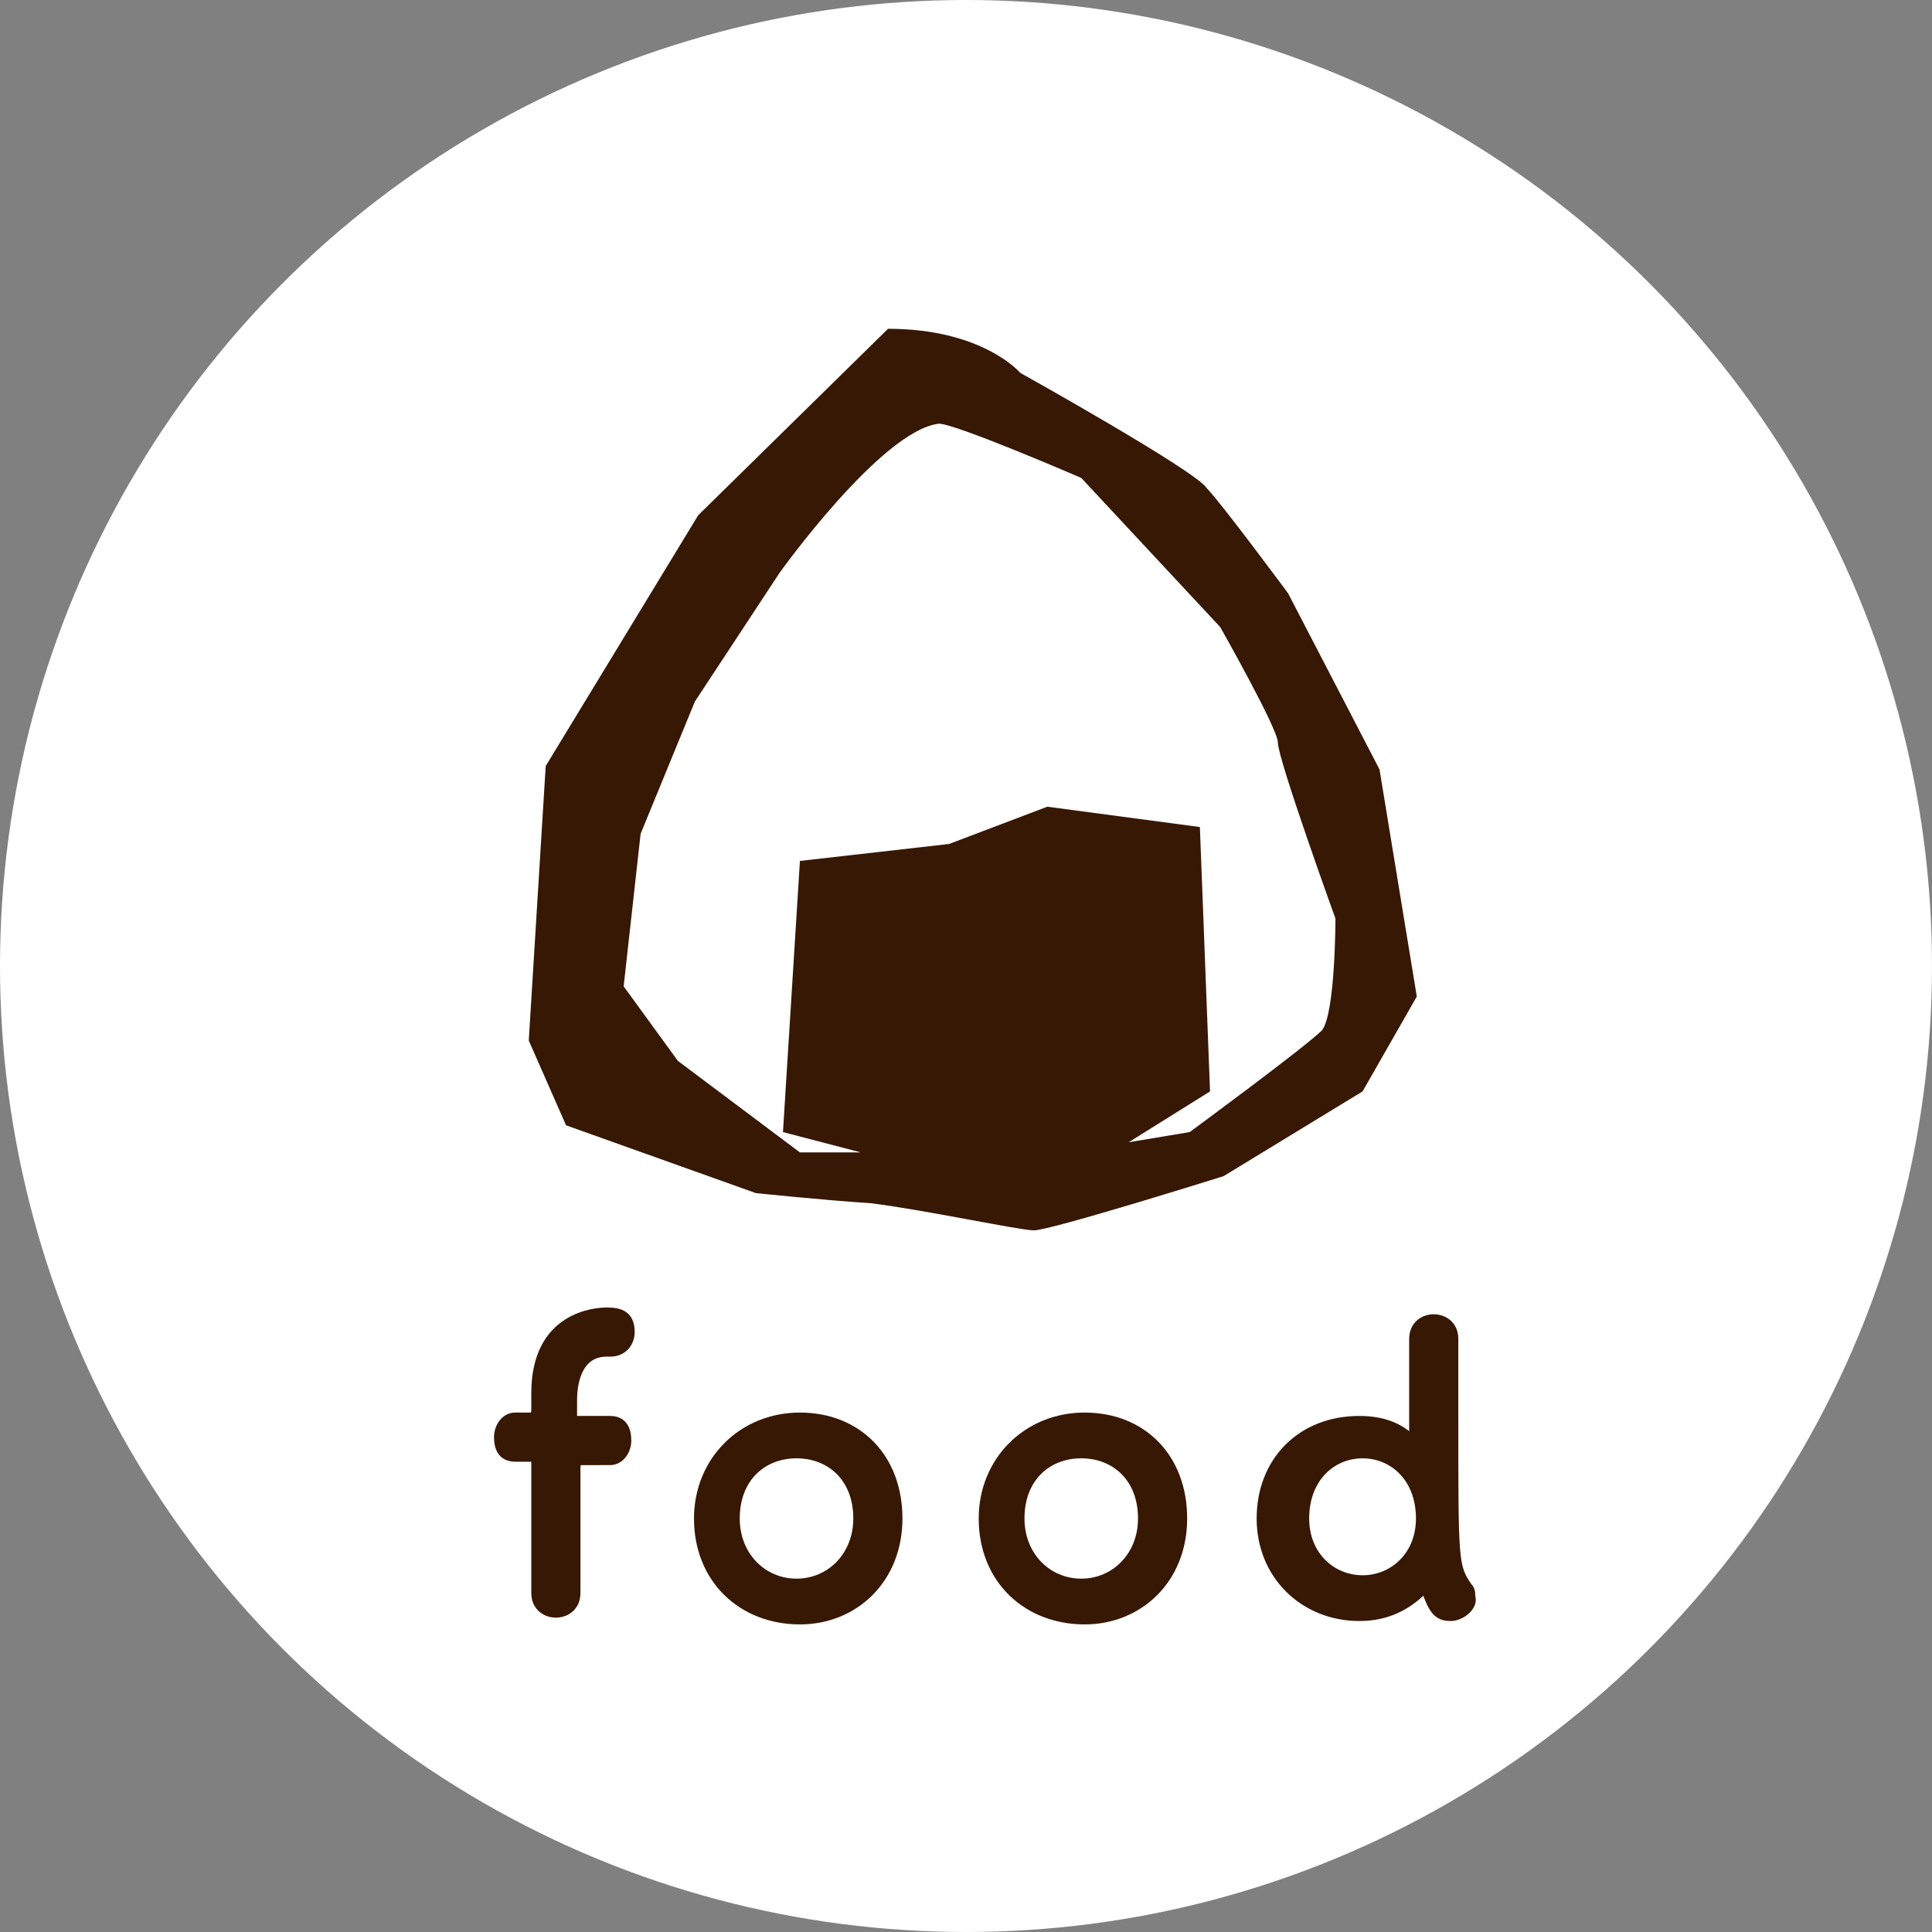
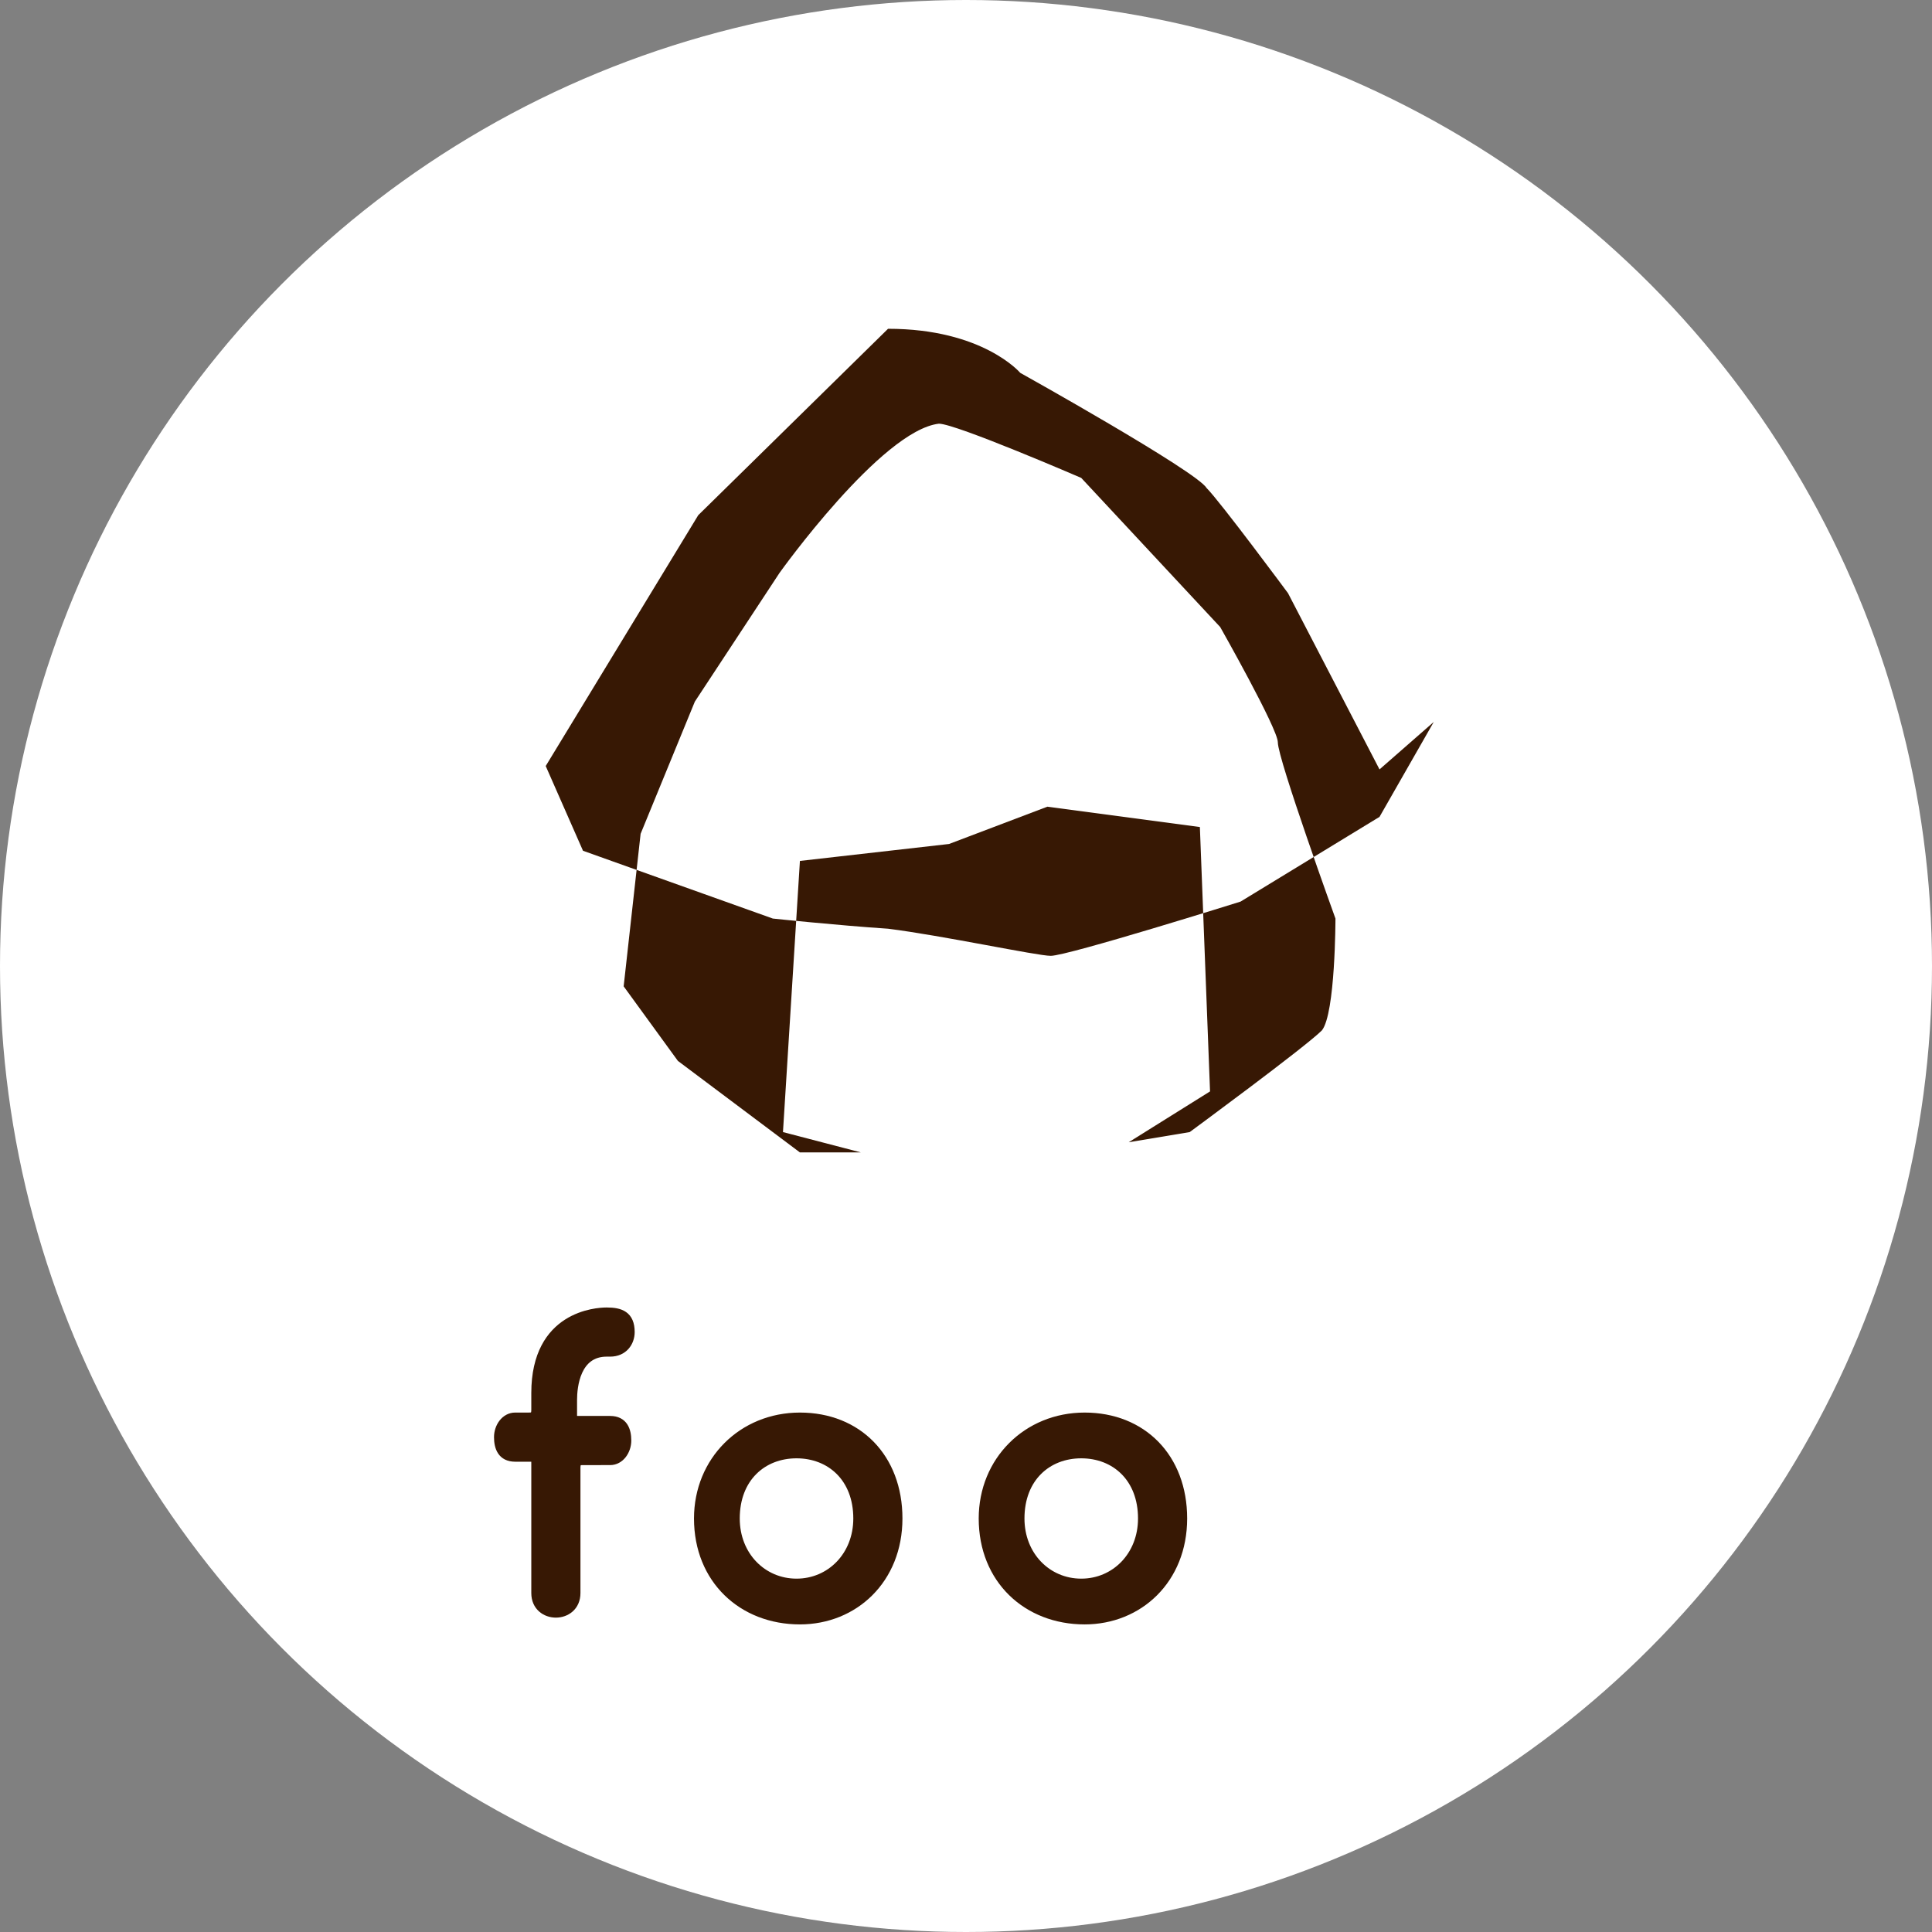
<svg xmlns="http://www.w3.org/2000/svg" version="1.1" id="レイヤー_1" x="0px" y="0px" width="57px" height="57px" viewBox="0 0 57 57" style="enable-background:new 0 0 57 57;" xml:space="preserve">
  <rect x="0" y="0" width="57" height="57" fill="#808080" stroke="none" />
  <style type="text/css">
	.st0{fill:#FFFFFF;}
	.st1{fill:#371804;stroke:#371804;stroke-width:0.25;stroke-linecap:round;stroke-linejoin:round;stroke-miterlimit:10;}
	.st2{fill:#371804;}
</style>
  <g>
    <circle id="XMLID_3404_" class="st0" cx="28.5" cy="28.5" r="28.5" />
    <g id="XMLID_9494_">
      <path id="XMLID_10_" class="st1" d="M17.2,43.1c-0.1,0-0.2,0-0.2,0.2c0,0,0,2.5,0,3.4c0,0.2,0,0.3,0,0.3c0,0.4-0.3,0.6-0.6,0.6    c-0.3,0-0.6-0.2-0.6-0.6c0,0,0,0,0,0c0-0.2,0-0.7,0-1.2c0-1.1,0-2.6,0-2.6c0-0.2,0-0.2-0.2-0.2h-0.4c-0.4,0-0.5-0.3-0.5-0.6    s0.2-0.6,0.5-0.6h0.4c0.1,0,0.2,0,0.2-0.2c0-0.1,0-0.2,0-0.5c0-2.3,1.8-2.4,2.1-2.4c0.4,0,0.7,0.1,0.7,0.6c0,0.3-0.2,0.6-0.6,0.6    c0,0,0,0,0,0c0,0-0.1,0-0.1,0c-0.9,0-1,1-1,1.4c0,0.2,0,0.3,0,0.5c0,0.1,0.1,0.1,0.2,0.1h0.9c0.4,0,0.5,0.3,0.5,0.6    c0,0.3-0.2,0.6-0.5,0.6H17.2z" />
      <path id="XMLID_7_" class="st1" d="M20.6,44.8c0-1.7,1.3-3,3-3c1.7,0,2.9,1.2,2.9,3c0,1.8-1.3,3-2.9,3    C21.9,47.8,20.6,46.6,20.6,44.8z M25.3,44.8c0-1.2-0.8-1.9-1.8-1.9c-1,0-1.8,0.7-1.8,1.9c0,1.1,0.8,1.9,1.8,1.9    C24.5,46.7,25.3,45.9,25.3,44.8z" />
      <path id="XMLID_4_" class="st1" d="M29,44.8c0-1.7,1.3-3,3-3c1.7,0,2.9,1.2,2.9,3c0,1.8-1.3,3-2.9,3C30.3,47.8,29,46.6,29,44.8z     M33.7,44.8c0-1.2-0.8-1.9-1.8-1.9c-1,0-1.8,0.7-1.8,1.9c0,1.1,0.8,1.9,1.8,1.9C32.9,46.7,33.7,45.9,33.7,44.8z" />
-       <path id="XMLID_1_" class="st1" d="M42.8,47.7c-0.3,0-0.5-0.1-0.7-0.7c0,0,0-0.1,0-0.1c0,0,0,0-0.1,0c-0.5,0.5-1.1,0.8-1.9,0.8    c-1.6,0-2.9-1.2-2.9-2.9c0-1.7,1.2-2.9,2.9-2.9c0.7,0,1.2,0.2,1.6,0.6c0,0,0,0,0,0c0,0,0,0,0,0c0-1.4,0-2.5,0-3    c0-0.4,0.3-0.6,0.6-0.6c0.3,0,0.6,0.2,0.6,0.6c0,0,0,0,0,0.1c0,0.4,0,1.2,0,2.2c0,4.3,0,4.4,0.4,5c0.1,0.1,0.1,0.2,0.1,0.3    C43.5,47.4,43.1,47.7,42.8,47.7z M41.9,44.8c0-1.2-0.8-1.9-1.7-1.9c-0.9,0-1.7,0.7-1.7,1.9c0,1.1,0.8,1.8,1.7,1.8    C41.1,46.6,41.9,45.9,41.9,44.8z" />
    </g>
-     <path id="XMLID_1241_" class="st2" d="M40.7,22.7L38,17.5c0,0-2-2.7-2.4-3.1c-0.3-0.5-5.5-3.4-5.5-3.4s-1.1-1.3-3.9-1.3l-5.6,5.5   l-4.5,7.4l-0.5,8.1l1.1,2.5l5.6,2c0,0,1.9,0.2,3.4,0.3c1.6,0.2,4.4,0.8,4.8,0.8c0.5,0,5.6-1.6,5.6-1.6l4.1-2.5l1.6-2.8L40.7,22.7z    M39,30.4c-0.5,0.5-3.9,3-3.9,3l-1.8,0.3l2.4-1.5l-0.3-7.8l-4.5-0.6L28,24.9l-4.4,0.5l-0.5,8l2.3,0.6h-1.8L20,31.3l-1.6-2.2   l0.5-4.5l1.6-3.9l2.5-3.8c0,0,3-4.2,4.7-4.4c0.5,0,4.2,1.6,4.2,1.6l4.1,4.4c0,0,1.7,3,1.7,3.4c0,0.5,1.7,5.2,1.7,5.2   S39.4,29.9,39,30.4z" />
+     <path id="XMLID_1241_" class="st2" d="M40.7,22.7L38,17.5c0,0-2-2.7-2.4-3.1c-0.3-0.5-5.5-3.4-5.5-3.4s-1.1-1.3-3.9-1.3l-5.6,5.5   l-4.5,7.4l1.1,2.5l5.6,2c0,0,1.9,0.2,3.4,0.3c1.6,0.2,4.4,0.8,4.8,0.8c0.5,0,5.6-1.6,5.6-1.6l4.1-2.5l1.6-2.8L40.7,22.7z    M39,30.4c-0.5,0.5-3.9,3-3.9,3l-1.8,0.3l2.4-1.5l-0.3-7.8l-4.5-0.6L28,24.9l-4.4,0.5l-0.5,8l2.3,0.6h-1.8L20,31.3l-1.6-2.2   l0.5-4.5l1.6-3.9l2.5-3.8c0,0,3-4.2,4.7-4.4c0.5,0,4.2,1.6,4.2,1.6l4.1,4.4c0,0,1.7,3,1.7,3.4c0,0.5,1.7,5.2,1.7,5.2   S39.4,29.9,39,30.4z" />
  </g>
</svg>